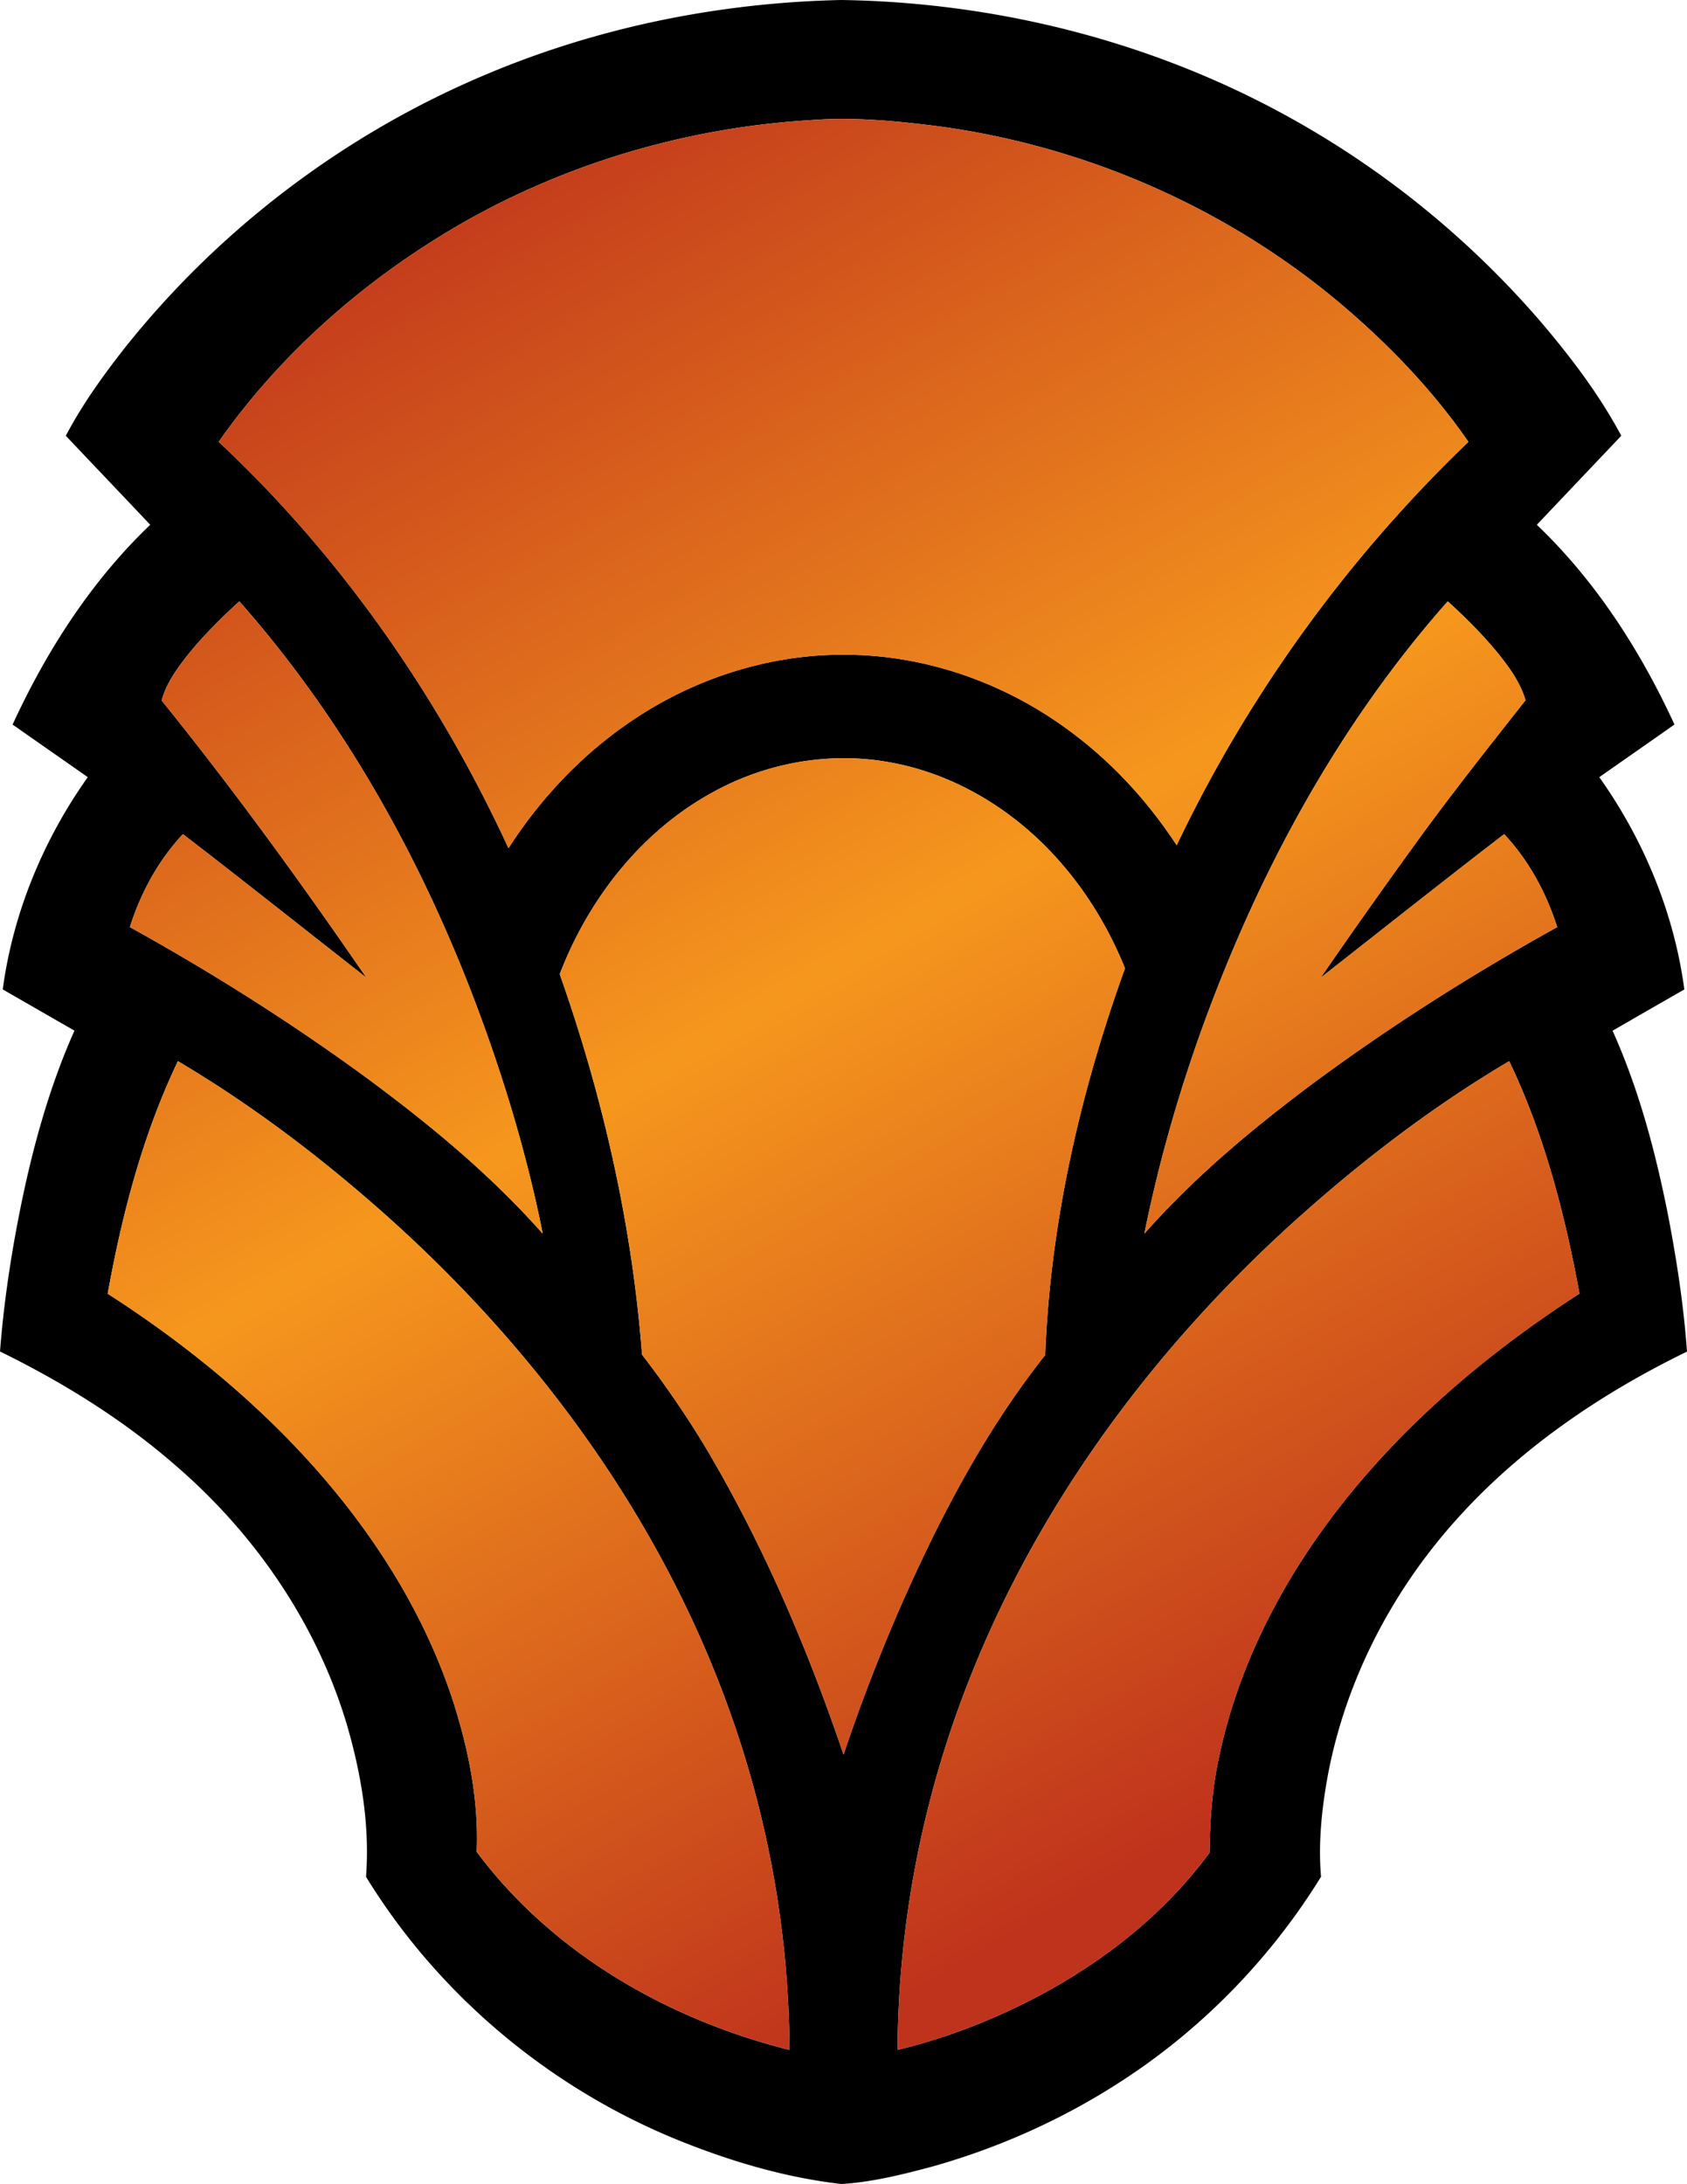
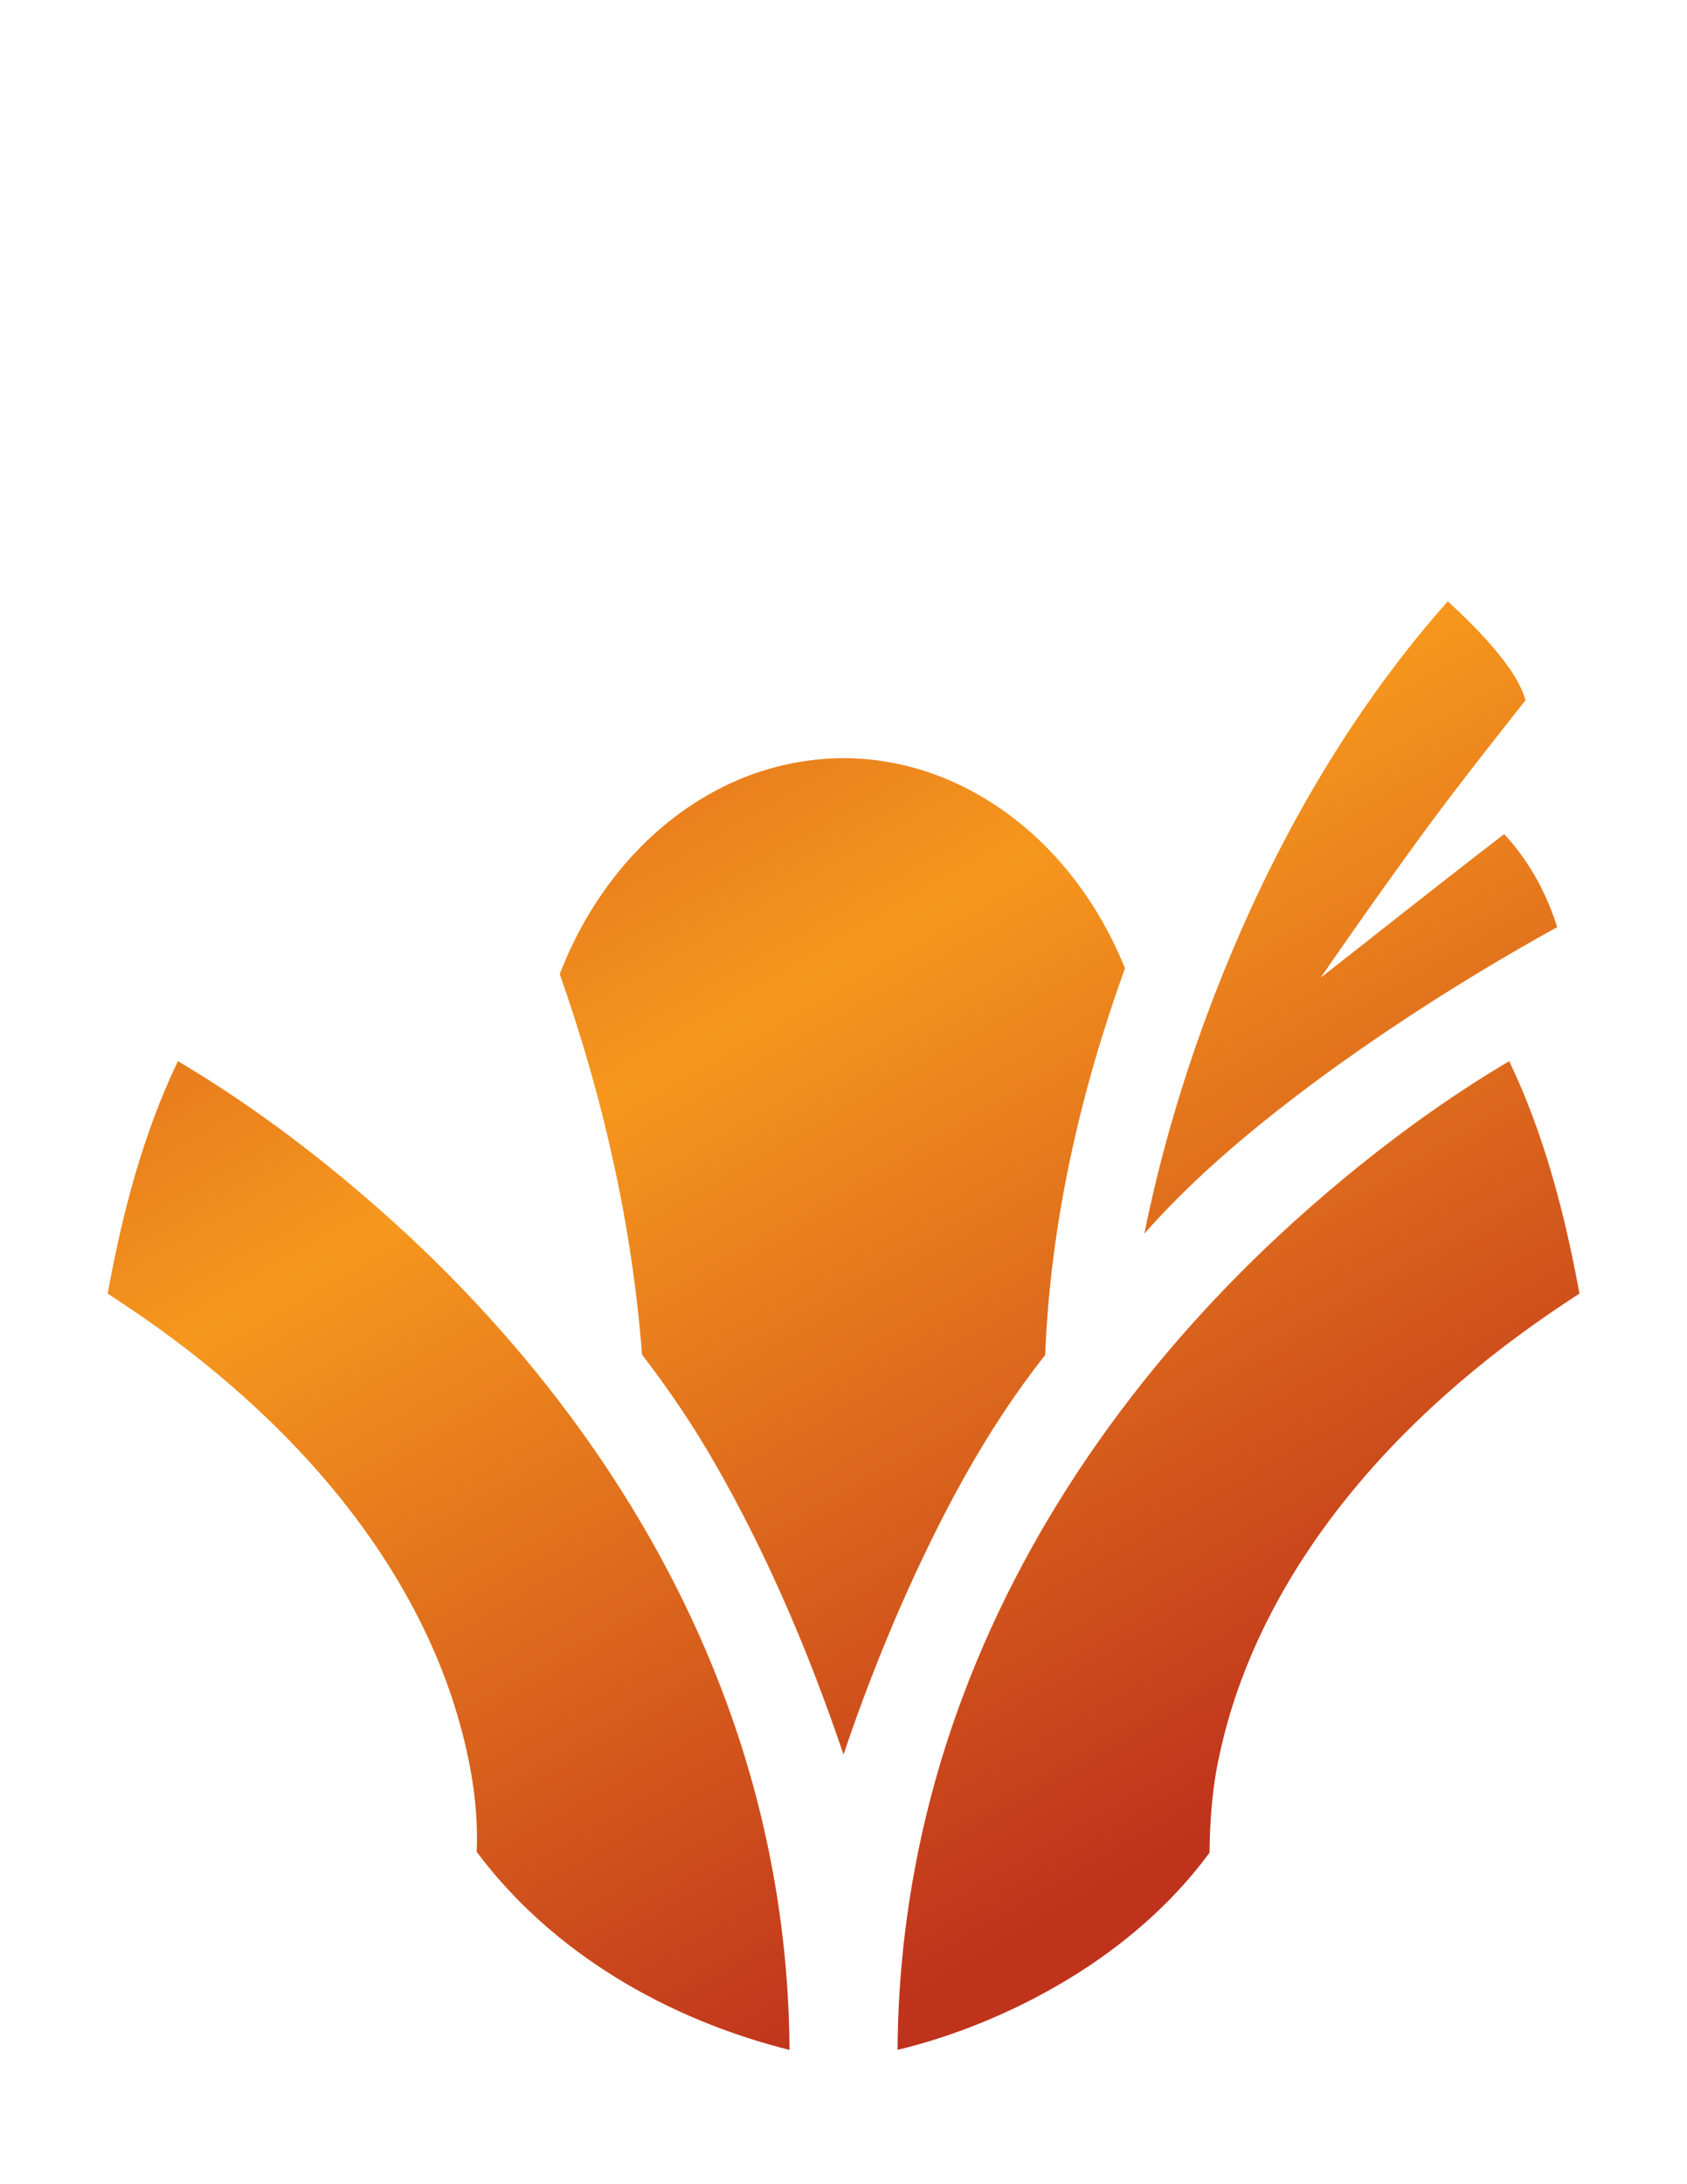
<svg xmlns="http://www.w3.org/2000/svg" xmlns:xlink="http://www.w3.org/1999/xlink" width="563.359" height="728.991">
  <defs>
    <linearGradient xlink:href="#a" id="b" x1="162.89" x2="550.601" y1="-58.313" y2="613.223" gradientUnits="userSpaceOnUse" />
    <linearGradient xlink:href="#a" id="c" x1="162.89" x2="550.601" y1="-58.313" y2="613.223" gradientUnits="userSpaceOnUse" />
    <linearGradient xlink:href="#a" id="d" x1="162.89" x2="550.601" y1="-58.313" y2="613.223" gradientUnits="userSpaceOnUse" />
    <linearGradient xlink:href="#a" id="e" x1="162.89" x2="550.601" y1="-58.313" y2="613.223" gradientUnits="userSpaceOnUse" />
    <linearGradient xlink:href="#a" id="f" x1="162.89" x2="550.601" y1="-58.313" y2="613.223" gradientUnits="userSpaceOnUse" />
    <linearGradient xlink:href="#a" id="g" x1="162.89" x2="550.601" y1="-58.313" y2="613.223" gradientUnits="userSpaceOnUse" />
  </defs>
-   <path d="M162.9 24.61C200.2 8.96 240.53.87 280.93 0c53.921.8 107.811 14.86 154.55 41.95 29.65 17.09 56.36 39.23 78.74 65.11C524.4 119 534 131.57 541.41 145.44c-9.39 9.93-18.81 19.81-28.2 29.73 19.67 18.77 34.65 42.06 45.96 66.67-8.35 5.88-16.739 11.7-25.1 17.57 14.86 20.91 25 45.38 28.399 70.85-7.99 4.59-16 9.16-23.96 13.79 8.87 19.76 14.44 40.82 18.62 62.029 2.85 14.891 5.141 29.921 6.23 45.061-27.99 13.63-54.351 31.341-75.461 54.38-22.21 24.091-38.14 54.171-44.359 86.421-2.109 11.339-3.38 22.949-2.391 34.489-16.77 27.17-39.56 50.62-66.34 68.02-19.41 12.671-40.8 22.291-63.1 28.61-10.05 2.7-20.279 5.28-30.69 5.931-18.379-2.091-36.299-7.351-53.439-14.2-43.311-17.29-80.93-48.55-105.35-88.341 1.31-17.199-1.62-34.5-6.45-50.97-10.011-33.46-30.511-63.31-56.841-86.069C41.23 473.92 21.09 461.44 0 451.109c1.471-18.899 4.5-37.649 8.58-56.149 3.91-17.42 9-34.63 16.29-50.95-8-4.57-15.97-9.17-23.95-13.76 3.4-25.46 13.541-49.93 28.391-70.84-8.35-5.87-16.74-11.69-25.1-17.56 11.318-24.61 26.289-47.91 45.959-66.68-9.38-9.93-18.81-19.8-28.189-29.72 5.49-10.42 12.38-20.02 19.64-29.26C73.5 76.12 115.65 44.33 162.9 24.61m-12.679 52.27c-30.091 18.01-57 41.82-77.19 70.59 40.84 38.22 73.38 84.92 96.771 135.64 10.369-16.09 23.659-30.37 39.399-41.31 21.149-14.84 46.8-23.39 72.7-23.26 26.31-.04 52.33 8.89 73.63 24.22 14.83 10.58 27.45 24.14 37.409 39.37 23.991-50.29 57.2-96.11 97.431-134.65-11.91-17.2-26.53-32.41-42.46-45.91-38.16-32.22-85.71-52.98-135.19-59.5-13.89-1.75-27.93-3.07-41.919-1.98-42.342 2.52-84.132 15.04-120.581 36.79M62.02 219.47c-3.359 4.35-6.619 8.97-8.029 14.36 24.1 29.83 46.64 60.89 68.359 92.49-20.42-15.96-40.709-32.08-61.25-47.89-8.25 8.75-14.1 19.59-17.729 31.02 26.75 14.81 52.681 31.14 77.42 49.12 21.649 15.89 42.601 33.03 60.44 53.2-2.711-13.69-6.15-27.229-10.12-40.609C152.5 309.1 123.01 249.49 79.92 200.72c-6.39 5.83-12.54 11.96-17.9 18.75m356.02 83.16c-15.98 34.89-28.28 71.52-35.891 109.149 16.61-18.81 35.971-34.959 56.021-49.95 26.05-19.29 53.49-36.67 81.84-52.37-3.62-11.44-9.479-22.25-17.71-31.03-20.55 15.79-40.85 31.92-61.26 47.9a2225 2225 0 0 1 31.75-44.89c11.77-16.24 24.23-31.96 36.641-47.71-1.65-5.67-5.11-10.55-8.741-15.12-5.21-6.45-11.109-12.3-17.22-17.89-26.9 30.341-48.48 65.151-65.43 101.911m-180.17-38.1c-23.75 13.01-41.351 35.55-50.95 60.63 14.44 40.93 24.16 83.669 27.48 126.99 8.91 11.591 17.15 23.73 24.41 36.44 17.64 30.739 31.52 63.53 42.879 97.07 5.681-16.94 12.131-33.61 19.28-49.98 12.99-29.37 28.04-58.14 48.061-83.39 1.72-44.11 11.689-87.66 26.65-129.1-5.261-12.99-12.57-25.2-21.86-35.71-14.49-16.51-34.171-28.84-55.9-32.88-20.369-3.95-41.96-.12-60.05 9.93M35.961 431.82c22.499 14.45 43.619 31.17 62.129 50.49 23.051 24.08 42.17 52.48 52.79 84.24 5.44 16.59 9.04 34.029 8.31 51.561 25.23 33.859 63.91 55.979 104.451 66.119-.181-39.369-7.32-78.67-20.9-115.609-22.561-61.71-62.301-116.24-110.76-160.221-22.42-20.279-46.541-38.79-72.57-54.2-11.721 24.48-18.632 50.999-23.45 77.62m395.599-23.55c-47.95 43.47-87.36 97.25-110.09 158.12-14.109 37.59-21.53 77.67-21.729 117.82 14.409-3.45 28.38-8.67 41.67-15.2 24.2-11.95 46.44-28.76 62.5-50.62.12-11 .93-22.199 3.42-33.02 7-32.521 23.43-62.41 44.49-87.921 21.36-25.89 47.489-47.529 75.63-65.67-4.9-26.6-11.74-53.109-23.471-77.58-25.98 15.371-50.041 33.851-72.42 54.071" />
  <linearGradient id="a" x1="162.89" x2="550.601" y1="-58.313" y2="613.223" gradientUnits="userSpaceOnUse">
    <stop offset=".1" style="stop-color:#bf331c" />
    <stop offset=".5" style="stop-color:#f6971d" />
    <stop offset=".9" style="stop-color:#bf331c" />
  </linearGradient>
-   <path fill="url(#a)" d="M169.801 283.11c10.369-16.09 23.659-30.37 39.399-41.31 21.149-14.84 46.8-23.39 72.7-23.26 26.31-.04 52.33 8.89 73.63 24.22 14.83 10.58 27.45 24.14 37.409 39.37 23.991-50.29 57.2-96.11 97.431-134.65-11.91-17.2-26.53-32.41-42.46-45.91-38.16-32.22-85.71-52.98-135.19-59.5-13.89-1.75-27.93-3.07-41.919-1.98-42.341 2.52-84.131 15.04-120.58 36.79-30.091 18.01-57 41.82-77.19 70.59 40.839 38.22 73.379 84.92 96.77 135.64" style="fill:url(#b)" />
-   <path fill="url(#a)" d="M43.37 309.45c26.75 14.81 52.681 31.14 77.42 49.12 21.649 15.89 42.601 33.03 60.44 53.2-2.711-13.69-6.15-27.229-10.12-40.609C152.5 309.1 123.01 249.49 79.92 200.72c-6.39 5.83-12.54 11.96-17.9 18.75-3.359 4.35-6.619 8.97-8.029 14.36 24.1 29.83 46.64 60.89 68.359 92.49-20.42-15.96-40.709-32.08-61.25-47.89-8.25 8.75-14.1 19.59-17.73 31.02" style="fill:url(#c)" />
  <path fill="url(#a)" d="M483.47 200.72c-26.899 30.34-48.479 65.15-65.43 101.91-15.98 34.89-28.28 71.52-35.891 109.149 16.61-18.81 35.971-34.959 56.021-49.95 26.05-19.29 53.49-36.67 81.84-52.37-3.62-11.44-9.479-22.25-17.71-31.03-20.55 15.79-40.85 31.92-61.26 47.9a2225 2225 0 0 1 31.75-44.89c11.77-16.24 24.23-31.96 36.641-47.71-1.65-5.67-5.11-10.55-8.741-15.12-5.211-6.449-11.11-12.299-17.22-17.889" style="fill:url(#d)" />
  <path fill="url(#a)" d="M349.03 452.29c1.72-44.11 11.689-87.66 26.65-129.1-5.261-12.99-12.57-25.2-21.86-35.71-14.49-16.51-34.171-28.84-55.9-32.88-20.369-3.95-41.96-.12-60.05 9.93-23.75 13.01-41.351 35.55-50.95 60.63 14.44 40.93 24.16 83.669 27.48 126.99 8.91 11.591 17.15 23.73 24.41 36.44 17.64 30.739 31.52 63.53 42.879 97.07 5.681-16.94 12.131-33.61 19.28-49.98 12.991-29.37 28.041-58.14 48.061-83.39" style="fill:url(#e)" />
  <path fill="url(#a)" d="M131.98 408.399c-22.42-20.279-46.541-38.79-72.57-54.2-11.72 24.48-18.631 51-23.449 77.621 22.499 14.45 43.619 31.17 62.129 50.49 23.051 24.08 42.17 52.48 52.79 84.24 5.44 16.59 9.04 34.029 8.31 51.561 25.23 33.859 63.91 55.979 104.451 66.119-.181-39.369-7.32-78.67-20.9-115.609C220.18 506.91 180.439 452.38 131.98 408.399" style="fill:url(#f)" />
  <path fill="url(#a)" d="M503.979 354.2c-25.979 15.371-50.04 33.85-72.42 54.07-47.949 43.47-87.359 97.25-110.089 158.12-14.109 37.59-21.53 77.67-21.729 117.82 14.409-3.45 28.38-8.67 41.67-15.2 24.2-11.95 46.44-28.76 62.5-50.62.12-11 .93-22.199 3.42-33.02 7-32.521 23.43-62.41 44.49-87.921 21.36-25.89 47.489-47.529 75.63-65.67-4.901-26.599-11.741-53.109-23.472-77.579" style="fill:url(#g)" />
</svg>